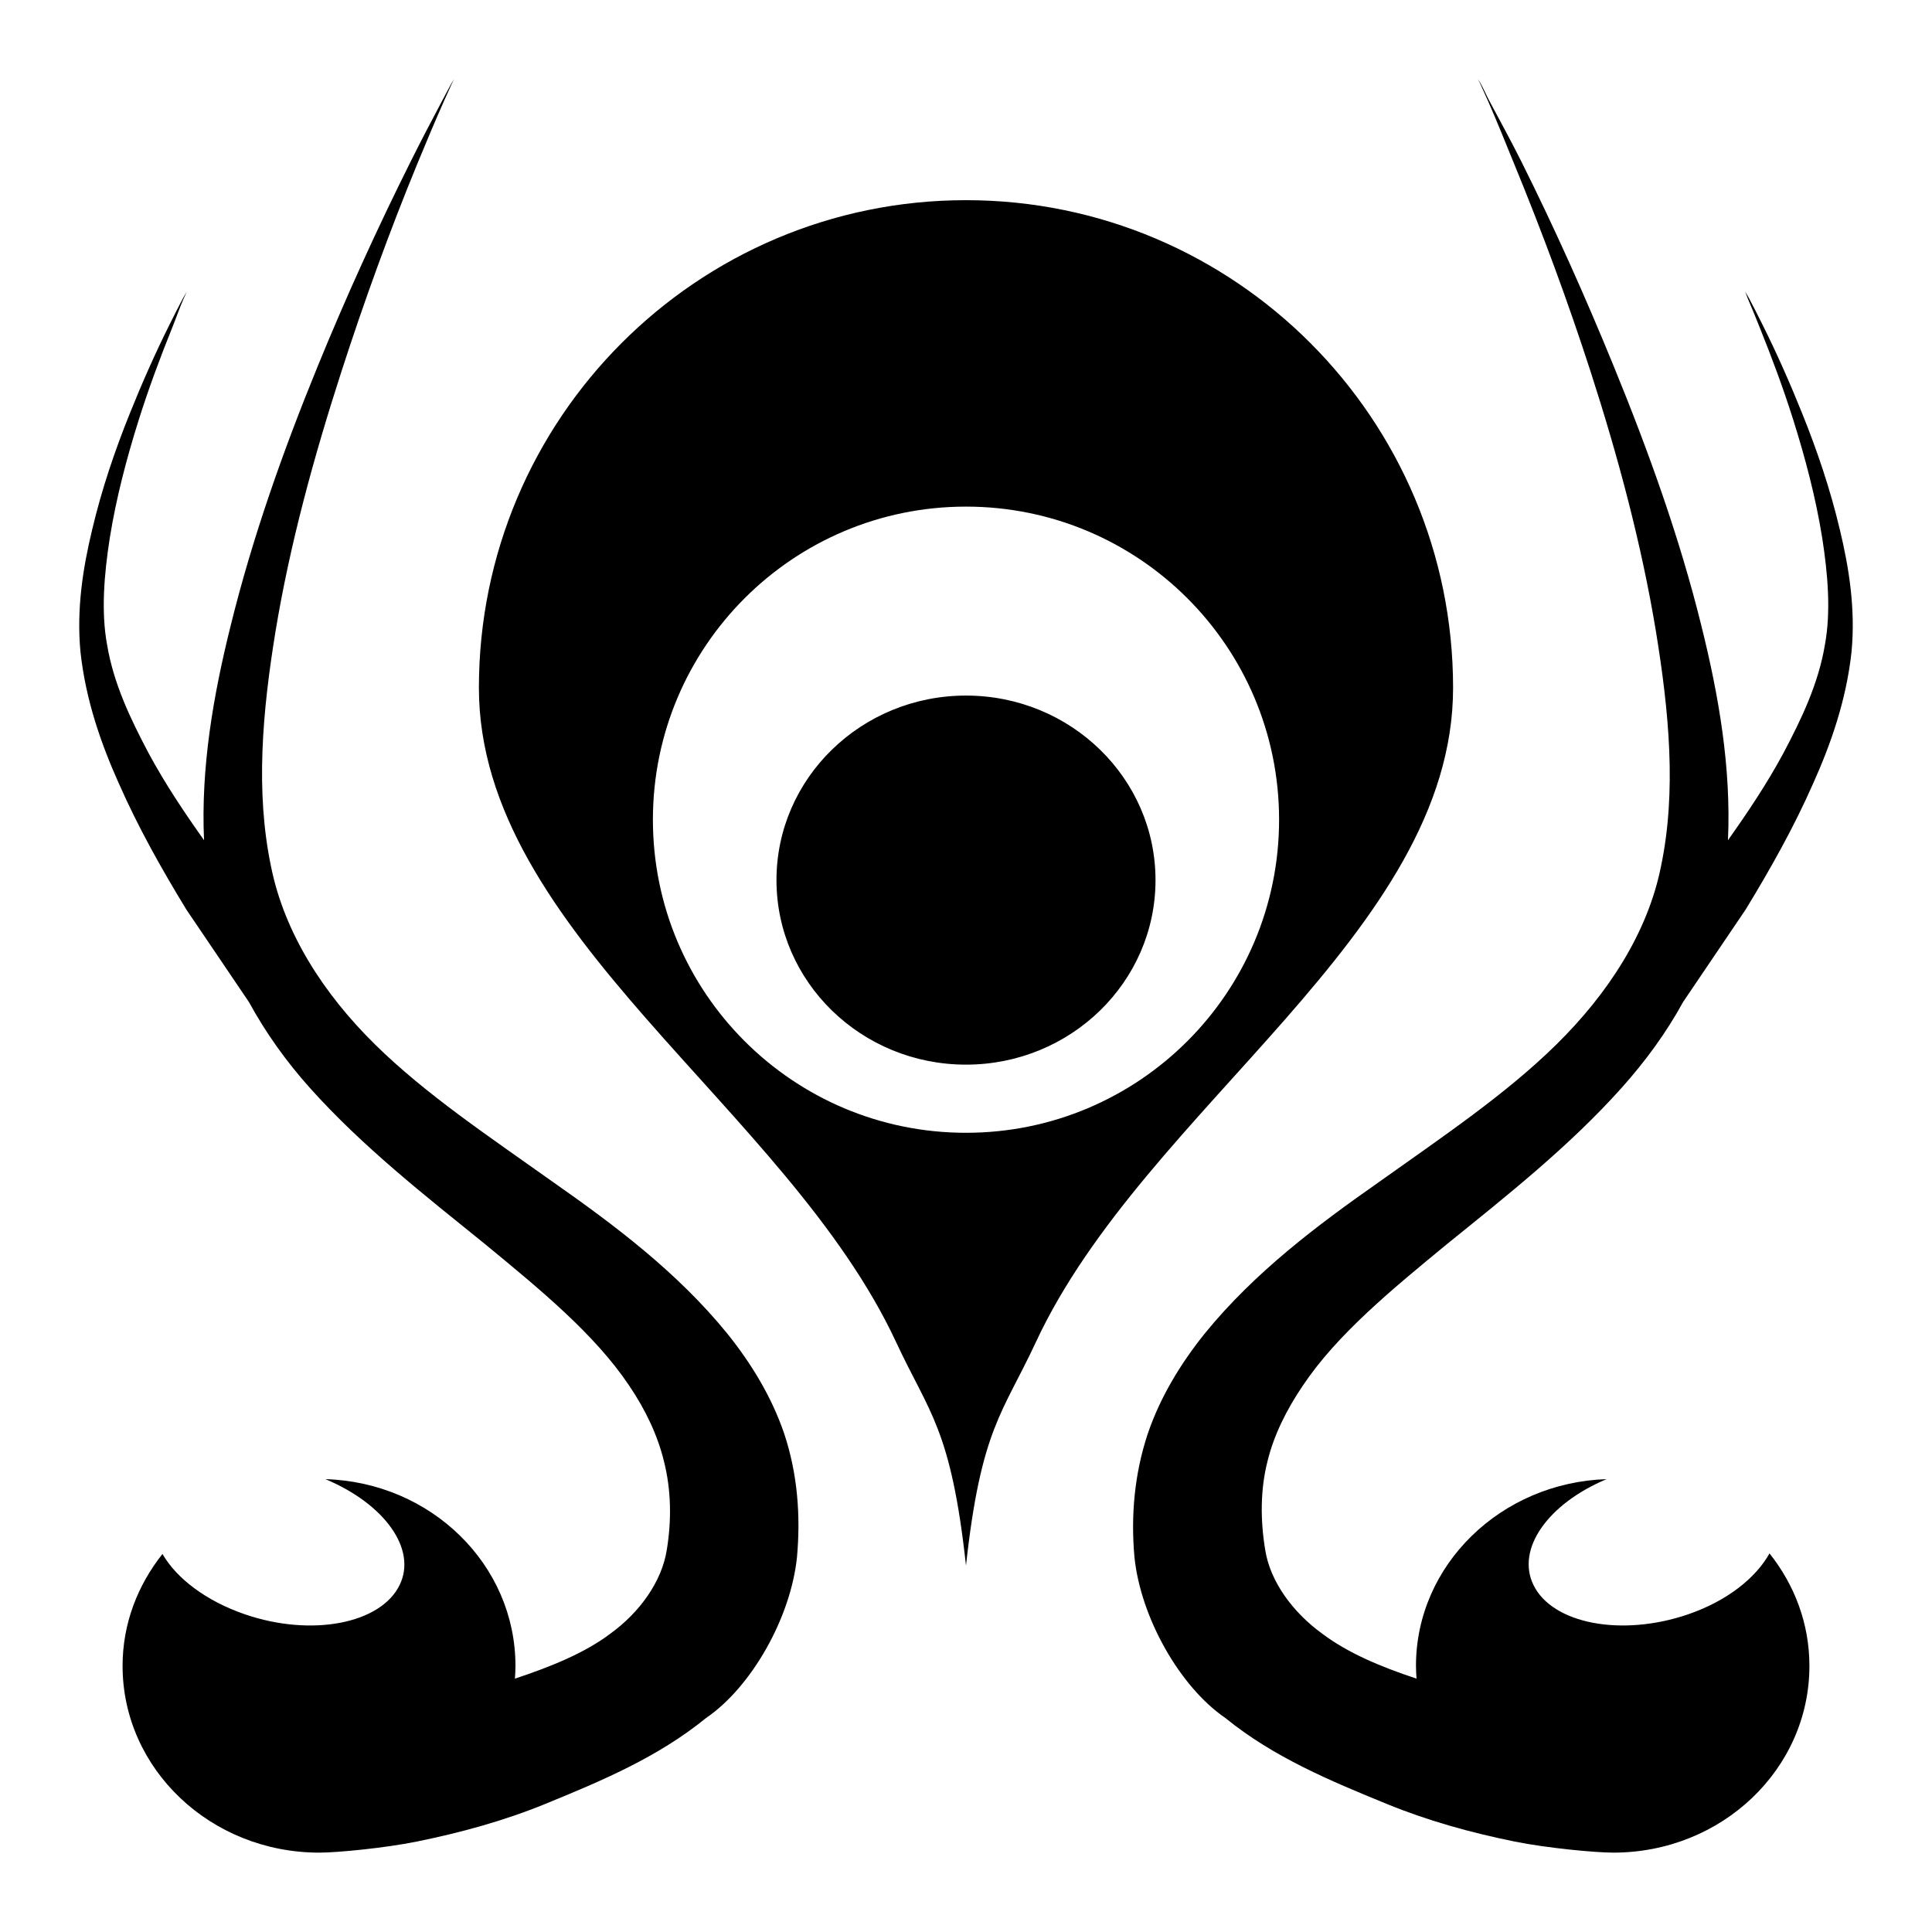
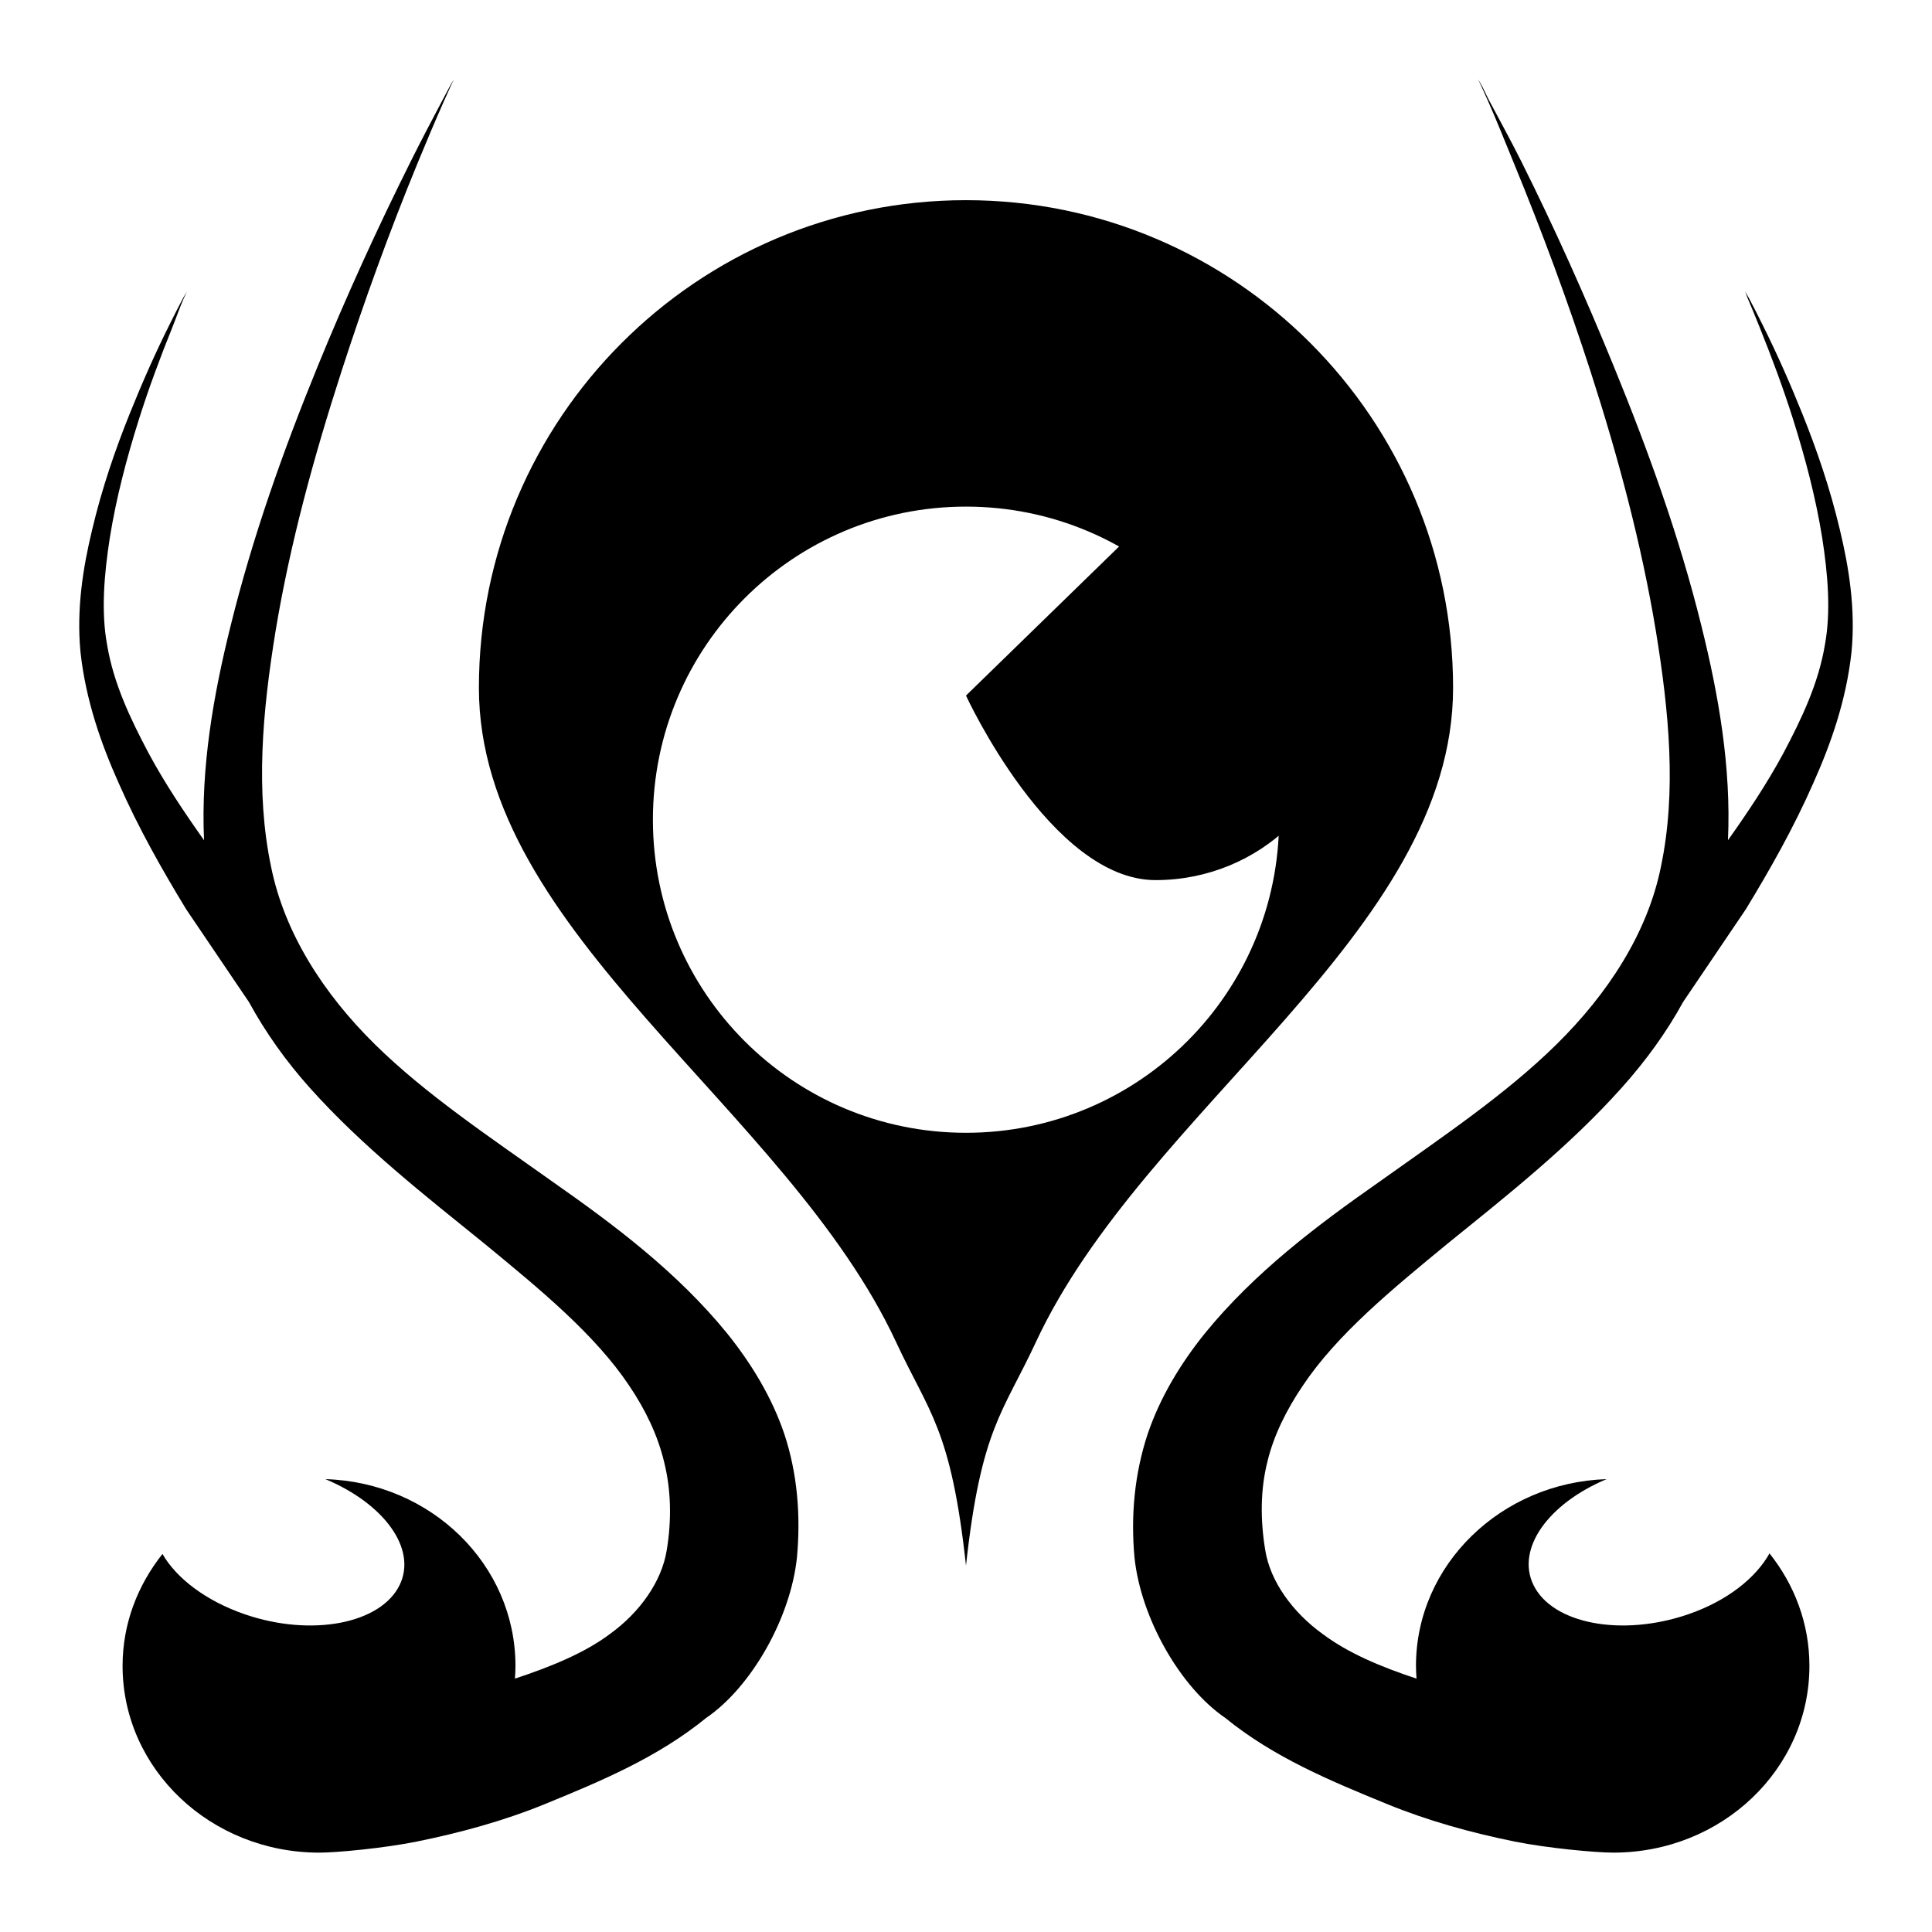
<svg xmlns="http://www.w3.org/2000/svg" width="800px" height="800px" viewBox="0 0 512 512">
-   <path fill="#000000" d="m120.305,21.034c-.209.381-.526.793-.734,1.175-.796,1.459-1.57,2.941-2.35,4.406-2.858,5.371-5.659,10.73-8.371,16.154-8.931,17.863-17.178,36.007-24.671,54.336-9.197,22.489-17.287,45.342-23.056,68.728-4.593,18.444-7.921,37.541-7.049,56.833-5.199-7.327-10.274-14.88-14.685-23.056-4.845-9.165-9.299-18.457-11.014-28.783-1.603-8.716-.789-18.609.734-28.343 1.702-10.597 4.45-20.999 7.636-31.133 2.654-8.432 5.713-16.615 8.958-24.672 .999-2.481 1.88-5.054 2.937-7.489 .288-.668.584-1.246.881-1.909-.317.582-.713,1.175-1.028,1.762-1.221,2.276-2.356,4.567-3.525,6.902-3.798,7.585-7.301,15.505-10.573,23.643-3.93,9.768-7.405,19.926-9.986,30.839-2.396,9.949-4.168,20.919-3.084,32.308 1.388,12.895 5.553,24.58 10.133,34.804 5.272,11.978 11.506,22.956 17.916,33.483 5.528,8.147 11.059,16.35 16.595,24.525 4.406,8.072 9.826,15.693 16.154,22.762 13.934,15.568 30.581,28.58 46.259,41.266 14.902,12.251 29.302,24.096 38.329,37.595 4.374,6.437 7.591,13.251 9.252,20.119 1.902,7.515 2.049,15.558.734,23.497-1.31,8.307-7.119,16.489-14.979,22.175-6.723,5.07-15.662,8.72-25.259,11.895 .086-1.185.144-2.172.144-3.378 0-26.84-22.361-48.66-50.371-49.49 15.513,6.478 24.354,18.436 19.679,28.049-5.007,10.294-23.361,13.817-40.973,7.783-10.305-3.53-18.183-9.549-21.881-16.007-6.583,8.312-10.573,18.475-10.573,29.665 0,27.363 23.357,49.49 52.133,49.49 4.749,0 17.332-1.211 25.847-2.937 11.568-2.346 23.084-5.49 34.07-9.986 14.858-6.081 29.761-12.322 42.588-22.762 12.041-8.22 22.42-26.558 24.083-42.588 .992-10.939.173-22.054-3.377-32.748-3.305-9.715-8.713-18.604-15.126-26.581-13.243-16.261-29.913-28.741-46.112-40.091-16.899-12.034-33.719-23.218-47.14-36.42-13.761-13.519-24.084-29.666-27.608-47.14-4.198-19.976-2.288-41.174 1.175-62.413 3.804-23.036 10.121-46.126 17.475-68.874 5.994-18.533 12.622-36.828 20.119-55.07 2.276-5.539 4.62-11.094 7.049-16.595 .663-1.5 1.376-3.057 2.056-4.553 .18-.391.411-.784.591-1.175zm271.386,0c.18.391.411.784.591,1.175 .677,1.496 1.394,3.052 2.057,4.553 2.429,5.501 4.626,11.056 6.902,16.595 7.497,18.242 14.272,36.537 20.266,55.07 7.354,22.749 13.524,45.838 17.328,68.874 3.463,21.239 5.52,42.437 1.322,62.413-3.524,17.475-13.995,33.621-27.755,47.14-13.421,13.202-30.094,24.386-46.994,36.42-16.199,11.35-32.868,23.83-46.112,40.091-6.413,7.977-11.821,16.865-15.126,26.581-3.549,10.694-4.516,21.81-3.524,32.748 1.663,16.03 12.043,34.368 24.083,42.588 12.827,10.44 27.877,16.681 42.735,22.762 10.986,4.497 22.355,7.641 33.923,9.986 8.515,1.726 21.391,2.937 26.141,2.937 28.775,0 51.986-22.127 51.986-49.49 0-11.244-3.96-21.479-10.573-29.811-3.63,6.5-11.223,12.603-21.587,16.154-17.612,6.034-35.965,2.511-40.972-7.783-4.671-9.602 3.924-21.566 19.385-28.049-27.952.903-50.518,22.698-50.518,49.49 0,1.206.072,2.193.144,3.378-9.598-3.175-18.242-6.825-24.965-11.895-7.86-5.686-13.816-13.867-15.126-22.175-1.315-7.939-1.314-15.982.591-23.497 1.66-6.868 5.025-13.682 9.399-20.119 9.027-13.499 23.427-25.344 38.329-37.595 15.677-12.686 32.178-25.698 46.112-41.266 6.329-7.069 11.895-14.691 16.301-22.762 5.535-8.174 11.066-16.378 16.594-24.525 6.411-10.527 12.645-21.504 17.917-33.483 4.58-10.224 8.745-21.91 10.133-34.804 1.084-11.389-.692-22.359-3.084-32.308-2.58-10.913-6.056-21.071-9.986-30.839-3.271-8.138-6.775-16.059-10.573-23.643-1.17-2.336-2.304-4.626-3.525-6.902-.317-.587-.706-1.181-1.028-1.762 .295.663.447,1.241.734,1.909 1.057,2.435 2.085,5.009 3.084,7.489 3.245,8.057 6.304,16.24 8.958,24.672 3.186,10.134 5.934,20.536 7.636,31.133 1.524,9.734 2.337,19.627.734,28.343-1.715,10.326-6.169,19.619-11.014,28.783-4.412,8.176-9.487,15.729-14.685,23.056 .872-19.292-2.456-38.388-7.049-56.833-5.769-23.386-14.006-46.239-23.203-68.728-7.493-18.329-15.594-36.473-24.524-54.336-2.712-5.423-5.66-10.782-8.518-16.154-.78-1.465-1.407-2.947-2.203-4.406-.209-.381-.526-.795-.734-1.175zm-135.693,32.014c-71.298,0-129.085,57.923-129.085,129.231 0,65.029 81.677,111.271 110.581,173.434 8.717,18.748 14.532,22.843 18.503,59.182 3.971-36.339 9.786-40.434 18.503-59.182 28.905-62.163 110.581-108.406 110.581-173.434 0-71.308-57.786-129.231-129.085-129.231zm0,81.21c45.835,0 82.973,37.132 82.973,82.972s-37.138,82.972-82.973,82.972-82.972-37.132-82.972-82.972 37.138-82.972 82.972-82.972zm0,50.077c-27.729,0-50.224,21.89-50.224,48.902s22.495,48.902 50.224,48.902 50.224-21.89 50.224-48.902-22.495-48.902-50.224-48.902z" />
+   <path fill="#000000" d="m120.305,21.034c-.209.381-.526.793-.734,1.175-.796,1.459-1.57,2.941-2.35,4.406-2.858,5.371-5.659,10.73-8.371,16.154-8.931,17.863-17.178,36.007-24.671,54.336-9.197,22.489-17.287,45.342-23.056,68.728-4.593,18.444-7.921,37.541-7.049,56.833-5.199-7.327-10.274-14.88-14.685-23.056-4.845-9.165-9.299-18.457-11.014-28.783-1.603-8.716-.789-18.609.734-28.343 1.702-10.597 4.45-20.999 7.636-31.133 2.654-8.432 5.713-16.615 8.958-24.672 .999-2.481 1.88-5.054 2.937-7.489 .288-.668.584-1.246.881-1.909-.317.582-.713,1.175-1.028,1.762-1.221,2.276-2.356,4.567-3.525,6.902-3.798,7.585-7.301,15.505-10.573,23.643-3.93,9.768-7.405,19.926-9.986,30.839-2.396,9.949-4.168,20.919-3.084,32.308 1.388,12.895 5.553,24.58 10.133,34.804 5.272,11.978 11.506,22.956 17.916,33.483 5.528,8.147 11.059,16.35 16.595,24.525 4.406,8.072 9.826,15.693 16.154,22.762 13.934,15.568 30.581,28.58 46.259,41.266 14.902,12.251 29.302,24.096 38.329,37.595 4.374,6.437 7.591,13.251 9.252,20.119 1.902,7.515 2.049,15.558.734,23.497-1.31,8.307-7.119,16.489-14.979,22.175-6.723,5.07-15.662,8.72-25.259,11.895 .086-1.185.144-2.172.144-3.378 0-26.84-22.361-48.66-50.371-49.49 15.513,6.478 24.354,18.436 19.679,28.049-5.007,10.294-23.361,13.817-40.973,7.783-10.305-3.53-18.183-9.549-21.881-16.007-6.583,8.312-10.573,18.475-10.573,29.665 0,27.363 23.357,49.49 52.133,49.49 4.749,0 17.332-1.211 25.847-2.937 11.568-2.346 23.084-5.49 34.07-9.986 14.858-6.081 29.761-12.322 42.588-22.762 12.041-8.22 22.42-26.558 24.083-42.588 .992-10.939.173-22.054-3.377-32.748-3.305-9.715-8.713-18.604-15.126-26.581-13.243-16.261-29.913-28.741-46.112-40.091-16.899-12.034-33.719-23.218-47.14-36.42-13.761-13.519-24.084-29.666-27.608-47.14-4.198-19.976-2.288-41.174 1.175-62.413 3.804-23.036 10.121-46.126 17.475-68.874 5.994-18.533 12.622-36.828 20.119-55.07 2.276-5.539 4.62-11.094 7.049-16.595 .663-1.5 1.376-3.057 2.056-4.553 .18-.391.411-.784.591-1.175zm271.386,0c.18.391.411.784.591,1.175 .677,1.496 1.394,3.052 2.057,4.553 2.429,5.501 4.626,11.056 6.902,16.595 7.497,18.242 14.272,36.537 20.266,55.07 7.354,22.749 13.524,45.838 17.328,68.874 3.463,21.239 5.52,42.437 1.322,62.413-3.524,17.475-13.995,33.621-27.755,47.14-13.421,13.202-30.094,24.386-46.994,36.42-16.199,11.35-32.868,23.83-46.112,40.091-6.413,7.977-11.821,16.865-15.126,26.581-3.549,10.694-4.516,21.81-3.524,32.748 1.663,16.03 12.043,34.368 24.083,42.588 12.827,10.44 27.877,16.681 42.735,22.762 10.986,4.497 22.355,7.641 33.923,9.986 8.515,1.726 21.391,2.937 26.141,2.937 28.775,0 51.986-22.127 51.986-49.49 0-11.244-3.96-21.479-10.573-29.811-3.63,6.5-11.223,12.603-21.587,16.154-17.612,6.034-35.965,2.511-40.972-7.783-4.671-9.602 3.924-21.566 19.385-28.049-27.952.903-50.518,22.698-50.518,49.49 0,1.206.072,2.193.144,3.378-9.598-3.175-18.242-6.825-24.965-11.895-7.86-5.686-13.816-13.867-15.126-22.175-1.315-7.939-1.314-15.982.591-23.497 1.66-6.868 5.025-13.682 9.399-20.119 9.027-13.499 23.427-25.344 38.329-37.595 15.677-12.686 32.178-25.698 46.112-41.266 6.329-7.069 11.895-14.691 16.301-22.762 5.535-8.174 11.066-16.378 16.594-24.525 6.411-10.527 12.645-21.504 17.917-33.483 4.58-10.224 8.745-21.91 10.133-34.804 1.084-11.389-.692-22.359-3.084-32.308-2.58-10.913-6.056-21.071-9.986-30.839-3.271-8.138-6.775-16.059-10.573-23.643-1.17-2.336-2.304-4.626-3.525-6.902-.317-.587-.706-1.181-1.028-1.762 .295.663.447,1.241.734,1.909 1.057,2.435 2.085,5.009 3.084,7.489 3.245,8.057 6.304,16.24 8.958,24.672 3.186,10.134 5.934,20.536 7.636,31.133 1.524,9.734 2.337,19.627.734,28.343-1.715,10.326-6.169,19.619-11.014,28.783-4.412,8.176-9.487,15.729-14.685,23.056 .872-19.292-2.456-38.388-7.049-56.833-5.769-23.386-14.006-46.239-23.203-68.728-7.493-18.329-15.594-36.473-24.524-54.336-2.712-5.423-5.66-10.782-8.518-16.154-.78-1.465-1.407-2.947-2.203-4.406-.209-.381-.526-.795-.734-1.175zm-135.693,32.014c-71.298,0-129.085,57.923-129.085,129.231 0,65.029 81.677,111.271 110.581,173.434 8.717,18.748 14.532,22.843 18.503,59.182 3.971-36.339 9.786-40.434 18.503-59.182 28.905-62.163 110.581-108.406 110.581-173.434 0-71.308-57.786-129.231-129.085-129.231zm0,81.21c45.835,0 82.973,37.132 82.973,82.972s-37.138,82.972-82.973,82.972-82.972-37.132-82.972-82.972 37.138-82.972 82.972-82.972zm0,50.077s22.495,48.902 50.224,48.902 50.224-21.89 50.224-48.902-22.495-48.902-50.224-48.902z" />
</svg>